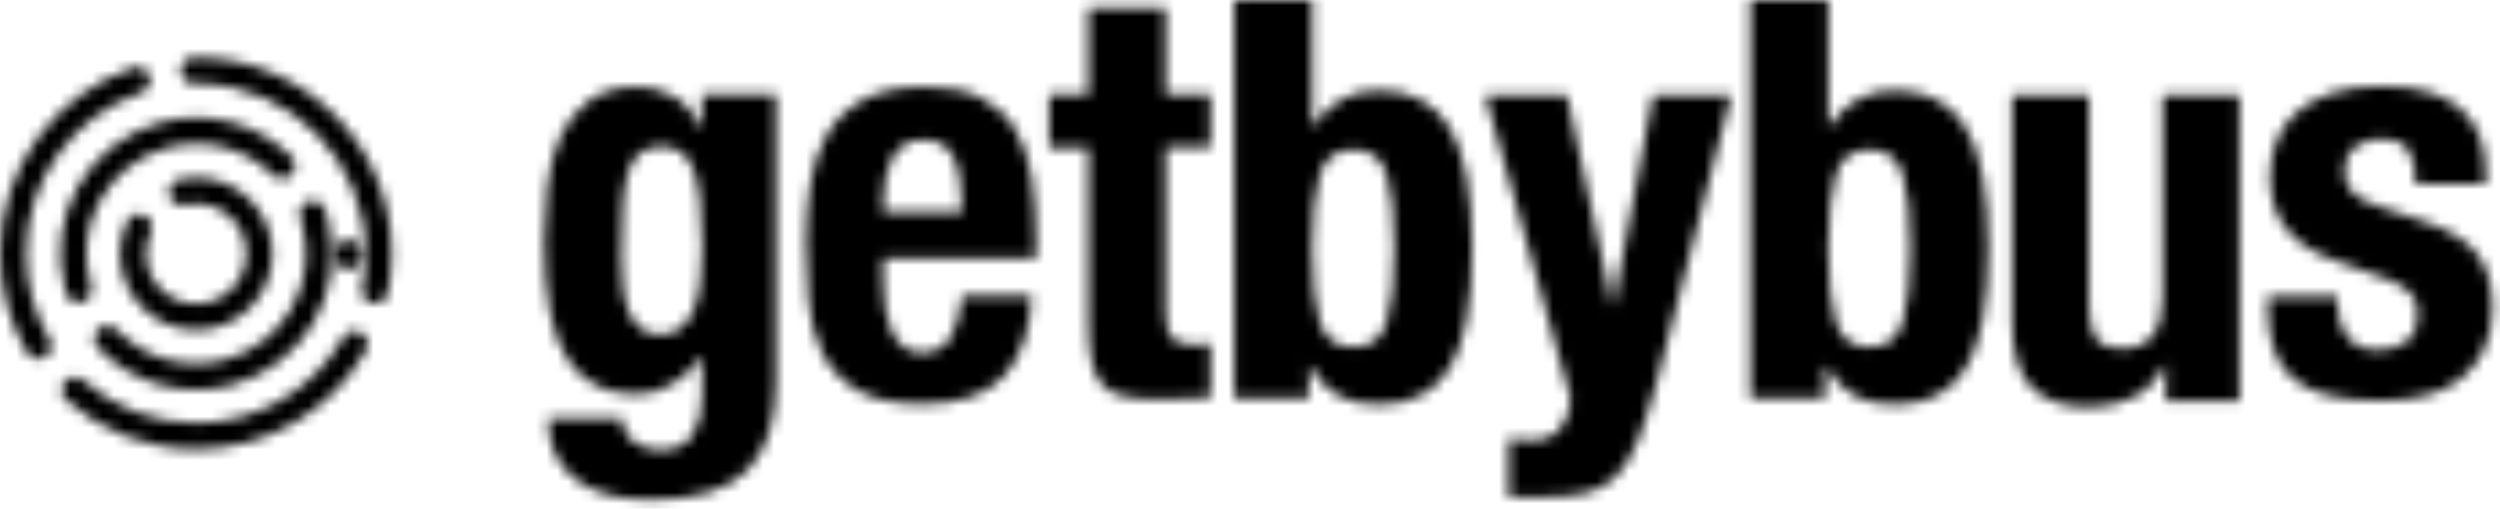
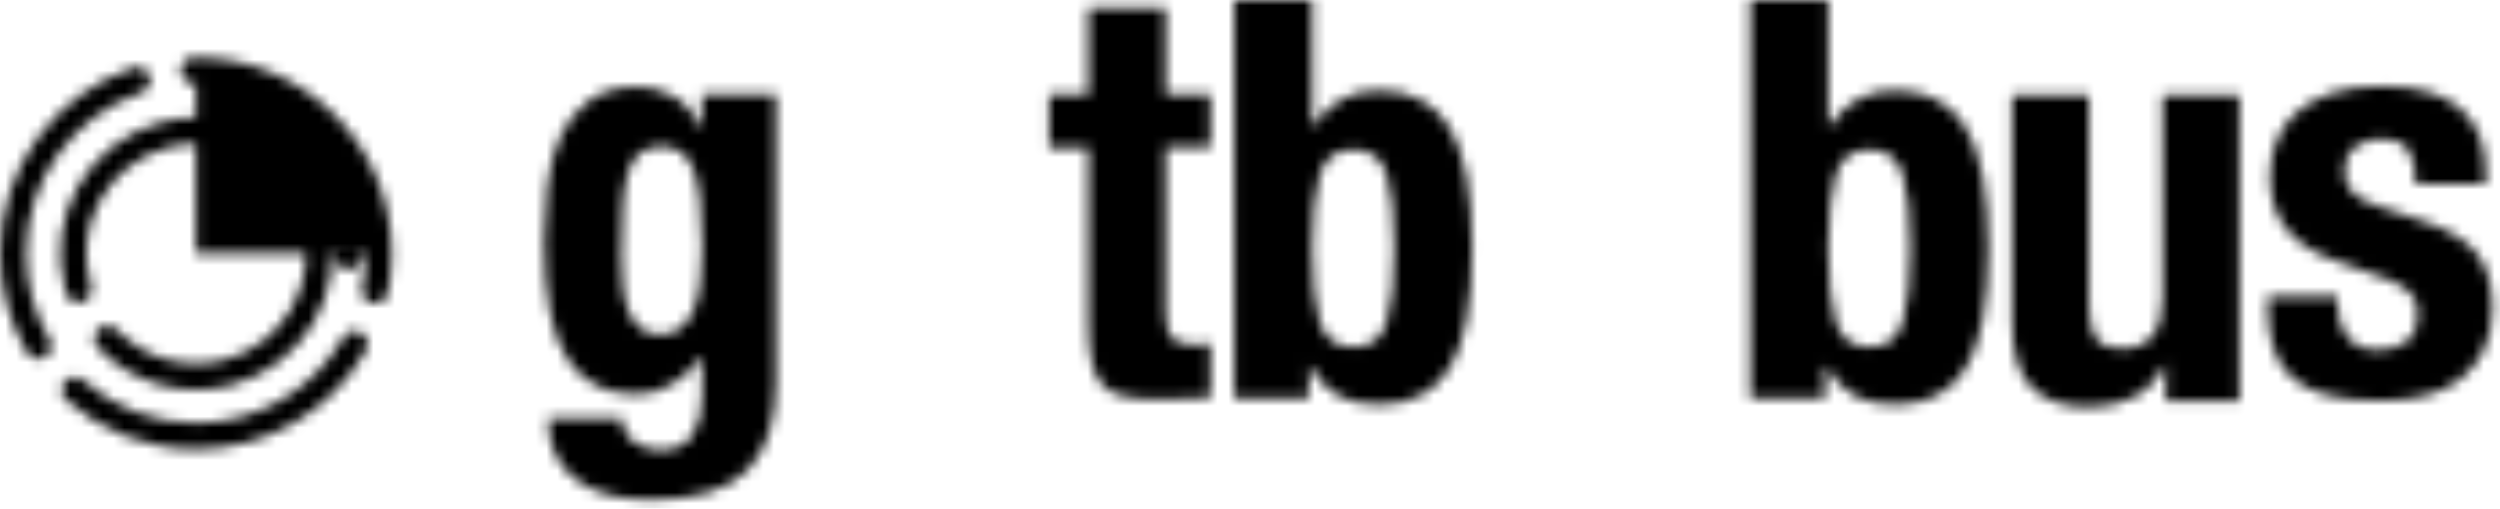
<svg xmlns="http://www.w3.org/2000/svg" width="231" height="47" viewBox="0 0 231 47" fill="none">
  <mask id="mask0_1_15" style="mask-type:luminance" maskUnits="userSpaceOnUse" x="161" y="0" width="70" height="38">
    <path d="M172.745 13.819C171.144 13.819 170.107 14.584 169.637 16.113C169.166 17.643 168.931 19.921 168.931 22.946C168.931 25.97 169.166 28.249 169.637 29.778C170.107 31.307 171.141 32.072 172.745 32.072C174.349 32.072 175.33 31.307 175.8 29.778C176.271 28.249 176.506 25.97 176.506 22.946C176.506 19.921 176.271 17.643 175.8 16.113C175.33 14.584 174.311 13.819 172.745 13.819ZM220.076 7.962C223.345 7.962 225.762 8.649 227.329 10.027C228.895 11.405 229.675 13.349 229.675 15.863V16.999H223.205C223.205 15.553 222.97 14.494 222.5 13.822C222.029 13.151 221.202 12.816 220.02 12.816C219.116 12.816 218.323 13.067 217.645 13.566C216.967 14.064 216.627 14.813 216.627 15.813C216.627 16.5 216.844 17.122 217.28 17.671C217.714 18.221 218.54 18.686 219.76 19.064L224.091 20.509C226.351 21.268 227.951 22.255 228.892 23.478C229.83 24.701 230.301 26.36 230.301 28.462C230.301 29.942 230.041 31.224 229.518 32.31C228.994 33.394 228.273 34.298 227.354 35.022C226.431 35.746 225.335 36.26 224.066 36.57C222.797 36.88 221.397 37.034 219.865 37.034C217.847 37.034 216.169 36.845 214.831 36.468C213.491 36.09 212.432 35.52 211.649 34.765C210.866 34.007 210.318 33.087 210.005 32.004C209.692 30.92 209.535 29.707 209.535 28.363V27.382H216.005V28.311C216.005 29.515 216.327 30.487 216.971 31.227C217.614 31.966 218.543 32.338 219.763 32.338C220.877 32.338 221.763 32.062 222.425 31.512C223.085 30.96 223.416 30.134 223.416 29.032C223.416 28.137 223.156 27.456 222.633 26.992C222.109 26.527 221.503 26.156 220.806 25.88L215.745 24.072C213.763 23.385 212.265 22.41 211.259 21.156C210.25 19.899 209.745 18.29 209.745 16.327C209.745 15.191 209.937 14.117 210.318 13.101C210.702 12.086 211.308 11.2 212.144 10.442C212.98 9.684 214.048 9.083 215.351 8.634C216.655 8.185 218.231 7.962 220.072 7.962H220.076ZM168.934 0.003V11.655H169.039C169.804 10.556 170.668 9.73 171.624 9.182C172.581 8.631 173.739 8.358 175.098 8.358C178.057 8.358 180.234 9.501 181.627 11.786C183.02 14.07 183.716 17.791 183.716 22.946C183.716 28.1 183.02 31.796 181.627 34.031C180.234 36.267 178.057 37.381 175.098 37.381C173.637 37.381 172.408 37.124 171.417 36.607C170.423 36.09 169.528 35.18 168.727 33.873H168.621V36.811H161.727V0H168.934V0.003ZM193.019 8.798V28.279C193.019 29.75 193.26 30.775 193.74 31.351C194.22 31.929 194.994 32.217 196.059 32.217C198.566 32.217 199.817 30.66 199.817 27.543V8.798H206.922V37.047H200.124V33.737H200.021C199.266 35.137 198.288 36.136 197.087 36.731C195.886 37.325 194.511 37.622 192.966 37.622C190.7 37.622 188.957 37.019 187.741 35.811C186.521 34.604 185.914 32.583 185.914 29.747V8.795H193.019V8.798Z" fill="white" />
  </mask>
  <g mask="url(#mask0_1_15)">
    <mask id="mask1_1_15" style="mask-type:luminance" maskUnits="userSpaceOnUse" x="-16" y="-70" width="262" height="186">
      <path d="M245.491 -69.035H-15.169V115.161H245.491V-69.035Z" fill="white" />
    </mask>
    <g mask="url(#mask1_1_15)">
      <path d="M231.845 -1.547H160.176V39.171H231.845V-1.547Z" fill="black" />
    </g>
  </g>
  <mask id="mask2_1_15" style="mask-type:luminance" maskUnits="userSpaceOnUse" x="50" y="8" width="22" height="39">
    <path d="M61.147 13.54C60.354 13.54 59.717 13.713 59.234 14.06C58.751 14.407 58.37 14.97 58.094 15.75C57.819 16.53 57.636 17.571 57.549 18.874C57.463 20.174 57.419 21.762 57.419 23.635C57.419 24.607 57.463 25.527 57.549 26.393C57.636 27.26 57.809 28.034 58.066 28.709C58.327 29.387 58.689 29.923 59.153 30.322C59.617 30.721 60.23 30.919 60.989 30.919C61.747 30.919 62.379 30.721 62.877 30.322C63.379 29.923 63.775 29.378 64.066 28.681C64.36 27.988 64.567 27.146 64.688 26.158C64.809 25.171 64.871 24.084 64.871 22.905C64.871 19.506 64.605 17.094 64.069 15.67C63.533 14.246 62.558 13.537 61.147 13.537V13.54ZM59.026 8.024C60.026 8.024 61.06 8.302 62.131 8.856C63.199 9.41 64.082 10.416 64.769 11.875H64.871V8.751H71.7V35.349C71.7 38.959 70.811 41.665 69.035 43.47C67.258 45.274 64.283 46.175 60.11 46.175C57.073 46.175 54.736 45.525 53.098 44.222C51.46 42.922 50.64 41.074 50.64 38.677H57.469C57.469 39.578 57.831 40.29 58.556 40.81C58.899 41.052 59.271 41.244 59.667 41.383C60.063 41.522 60.487 41.59 60.936 41.59C62.385 41.59 63.404 41.123 63.989 40.185C64.574 39.247 64.868 38.086 64.868 36.699V33.003H64.766C64.041 34.043 63.153 34.876 62.1 35.501C61.048 36.127 59.952 36.439 58.816 36.439C55.986 36.439 53.856 35.356 52.426 33.186C50.996 31.015 50.278 27.381 50.278 22.282C50.278 20.651 50.374 18.985 50.562 17.286C50.751 15.586 51.148 14.051 51.751 12.68C52.355 11.308 53.234 10.191 54.389 9.324C55.544 8.457 57.088 8.024 59.02 8.024H59.026Z" fill="white" />
  </mask>
  <g mask="url(#mask2_1_15)">
    <mask id="mask3_1_15" style="mask-type:luminance" maskUnits="userSpaceOnUse" x="-16" y="-70" width="262" height="186">
      <path d="M245.491 -69.033H-15.169V115.163H245.491V-69.033Z" fill="white" />
    </mask>
    <g mask="url(#mask3_1_15)">
      <path d="M73.248 6.475H48.729V47.722H73.248V6.475Z" fill="black" />
    </g>
  </g>
  <mask id="mask4_1_15" style="mask-type:luminance" maskUnits="userSpaceOnUse" x="74" y="8" width="22" height="30">
    <path d="M85.287 12.915C84.563 12.915 83.969 13.079 83.501 13.41C83.037 13.738 82.665 14.175 82.39 14.71C82.114 15.249 81.916 15.846 81.795 16.506C81.675 17.165 81.616 17.825 81.616 18.484V19.577H88.912C88.878 18.503 88.81 17.555 88.705 16.741C88.603 15.927 88.42 15.23 88.16 14.658C87.9 14.085 87.538 13.652 87.073 13.357C86.609 13.063 86.012 12.915 85.287 12.915ZM85.547 8.024C87.618 8.024 89.315 8.361 90.643 9.039C91.971 9.717 93.014 10.67 93.773 11.902C94.531 13.134 95.048 14.627 95.324 16.379C95.599 18.131 95.739 20.084 95.739 22.233V23.846H81.613V26.084C81.613 26.917 81.675 27.725 81.792 28.505C81.913 29.285 82.111 29.978 82.387 30.588C82.662 31.195 83.024 31.681 83.473 32.046C83.922 32.412 84.473 32.594 85.129 32.594C86.337 32.594 87.216 32.161 87.767 31.294C88.318 30.427 88.699 29.108 88.906 27.338H95.324C95.184 30.601 94.324 33.08 92.736 34.78C91.147 36.479 88.649 37.331 85.232 37.331C82.644 37.331 80.625 36.897 79.176 36.031C77.728 35.164 76.659 34.018 75.969 32.594C75.279 31.17 74.858 29.576 74.7 27.805C74.545 26.034 74.468 24.267 74.468 22.496C74.468 20.623 74.598 18.818 74.855 17.082C75.115 15.348 75.632 13.803 76.406 12.45C77.183 11.098 78.294 10.02 79.743 9.225C81.192 8.426 83.123 8.027 85.538 8.027L85.547 8.024Z" fill="white" />
  </mask>
  <g mask="url(#mask4_1_15)">
    <mask id="mask5_1_15" style="mask-type:luminance" maskUnits="userSpaceOnUse" x="-16" y="-70" width="262" height="186">
      <path d="M245.491 -69.033H-15.169V115.163H245.491V-69.033Z" fill="white" />
    </mask>
    <g mask="url(#mask5_1_15)">
-       <path d="M97.286 6.475H72.923V38.875H97.286V6.475Z" fill="black" />
-     </g>
+       </g>
  </g>
  <mask id="mask6_1_15" style="mask-type:luminance" maskUnits="userSpaceOnUse" x="96" y="0" width="16" height="37">
    <path d="M100.562 0.733V8.748H96.94V13.639H100.562V29.669C100.562 31.093 100.648 32.272 100.822 33.207C100.995 34.145 101.314 34.897 101.778 35.47C102.243 36.043 102.917 36.423 103.797 36.615C104.676 36.807 105.806 36.9 107.186 36.9C108.013 36.9 108.799 36.875 109.542 36.823C110.285 36.77 111.053 36.745 111.846 36.745V31.749C111.604 31.783 111.344 31.811 111.069 31.826C110.793 31.845 110.518 31.851 110.242 31.851C109.208 31.851 108.527 31.616 108.199 31.148C107.871 30.681 107.707 29.892 107.707 28.78V13.633H111.846V8.742H107.707V0.727H100.565L100.562 0.733Z" fill="white" />
  </mask>
  <g mask="url(#mask6_1_15)">
    <mask id="mask7_1_15" style="mask-type:luminance" maskUnits="userSpaceOnUse" x="-16" y="-70" width="262" height="186">
      <path d="M245.491 -69.031H-15.169V115.165H245.491V-69.031Z" fill="white" />
    </mask>
    <g mask="url(#mask7_1_15)">
      <path d="M113.39 -0.81H95.392V38.459H113.39V-0.81Z" fill="black" />
    </g>
  </g>
  <mask id="mask8_1_15" style="mask-type:luminance" maskUnits="userSpaceOnUse" x="114" y="0" width="23" height="38">
    <path d="M125.061 13.819C123.46 13.819 122.423 14.584 121.953 16.113C121.482 17.643 121.247 19.921 121.247 22.946C121.247 25.97 121.482 28.249 121.953 29.778C122.423 31.307 123.457 32.072 125.061 32.072C126.664 32.072 127.646 31.307 128.116 29.778C128.587 28.249 128.822 25.97 128.822 22.946C128.822 19.921 128.587 17.643 128.116 16.113C127.646 14.584 126.627 13.819 125.061 13.819ZM121.247 0.003V11.655H121.352C122.117 10.556 122.98 9.73 123.937 9.182C124.894 8.631 126.051 8.358 127.41 8.358C130.37 8.358 132.546 9.501 133.939 11.786C135.332 14.07 136.029 17.791 136.029 22.946C136.029 28.1 135.332 31.796 133.939 34.031C132.546 36.267 130.37 37.381 127.41 37.381C125.949 37.381 124.72 37.124 123.73 36.607C122.736 36.09 121.841 35.18 121.039 33.873H120.934V36.811H114.04V0H121.247V0.003Z" fill="white" />
  </mask>
  <g mask="url(#mask8_1_15)">
    <mask id="mask9_1_15" style="mask-type:luminance" maskUnits="userSpaceOnUse" x="-16" y="-70" width="262" height="186">
      <path d="M245.491 -69.035H-15.169V115.161H245.491V-69.035Z" fill="white" />
    </mask>
    <g mask="url(#mask9_1_15)">
      <path d="M137.573 -1.547H112.492V38.927H137.573V-1.547Z" fill="black" />
    </g>
  </g>
  <mask id="mask10_1_15" style="mask-type:luminance" maskUnits="userSpaceOnUse" x="137" y="8" width="23" height="38">
    <path d="M139.395 40.55V45.93H142.327C144.001 45.93 145.388 45.809 146.487 45.565C147.586 45.32 148.527 44.806 149.314 44.023C150.1 43.24 150.778 42.126 151.354 40.68C151.93 39.234 152.53 37.346 153.159 35.015L159.963 8.797H152.738L149.072 28.226H148.967L144.779 8.797H137.24L145.144 36.894C145.039 38.042 144.698 38.965 144.122 39.661C143.546 40.358 142.596 40.705 141.268 40.705C140.64 40.705 140.011 40.652 139.383 40.547L139.395 40.55Z" fill="white" />
  </mask>
  <g mask="url(#mask10_1_15)">
    <mask id="mask11_1_15" style="mask-type:luminance" maskUnits="userSpaceOnUse" x="-16" y="-70" width="262" height="186">
-       <path d="M245.491 -69.035H-15.169V115.161H245.491V-69.035Z" fill="white" />
-     </mask>
+       </mask>
    <g mask="url(#mask11_1_15)">
      <path d="M161.517 7.246H135.702V47.475H161.517V7.246Z" fill="black" />
    </g>
  </g>
  <mask id="mask12_1_15" style="mask-type:luminance" maskUnits="userSpaceOnUse" x="0" y="5" width="37" height="37">
-     <path d="M18.101 7.726C18.039 7.726 17.977 7.726 17.915 7.726C17.246 7.733 16.698 7.2 16.692 6.532C16.686 5.863 17.218 5.315 17.887 5.309H18.101C28.097 5.309 36.202 13.41 36.202 23.409C36.202 24.657 36.075 25.886 35.827 27.087C35.691 27.74 35.053 28.161 34.4 28.025C33.753 27.892 33.335 27.264 33.456 26.616V26.595C33.675 25.555 33.784 24.487 33.784 23.406C33.784 14.831 26.902 7.863 18.361 7.726H18.101ZM13.819 7.018C14.033 7.643 13.702 8.321 13.082 8.544L13.064 8.55C6.752 10.689 2.418 16.633 2.418 23.413C2.418 26.248 3.173 28.969 4.579 31.359C4.919 31.935 4.727 32.675 4.151 33.015C3.576 33.356 2.836 33.164 2.495 32.588C0.87 29.83 0 26.685 0 23.416C0 15.593 5 8.732 12.287 6.265C12.918 6.052 13.606 6.389 13.819 7.021V7.018ZM33.366 30.746C33.945 31.078 34.146 31.817 33.815 32.396C30.611 37.984 24.667 41.507 18.107 41.507C13.621 41.507 9.392 39.873 6.105 36.962C5.606 36.52 5.56 35.755 6 35.257C6.442 34.758 7.207 34.712 7.705 35.151C10.553 37.675 14.216 39.089 18.104 39.089C23.732 39.089 28.837 36.096 31.629 31.337L31.713 31.192C32.044 30.613 32.784 30.412 33.363 30.743L33.366 30.746Z" fill="white" />
+     <path d="M18.101 7.726C18.039 7.726 17.977 7.726 17.915 7.726C17.246 7.733 16.698 7.2 16.692 6.532C16.686 5.863 17.218 5.315 17.887 5.309H18.101C28.097 5.309 36.202 13.41 36.202 23.409C36.202 24.657 36.075 25.886 35.827 27.087C35.691 27.74 35.053 28.161 34.4 28.025C33.753 27.892 33.335 27.264 33.456 26.616V26.595C33.675 25.555 33.784 24.487 33.784 23.406H18.101ZM13.819 7.018C14.033 7.643 13.702 8.321 13.082 8.544L13.064 8.55C6.752 10.689 2.418 16.633 2.418 23.413C2.418 26.248 3.173 28.969 4.579 31.359C4.919 31.935 4.727 32.675 4.151 33.015C3.576 33.356 2.836 33.164 2.495 32.588C0.87 29.83 0 26.685 0 23.416C0 15.593 5 8.732 12.287 6.265C12.918 6.052 13.606 6.389 13.819 7.021V7.018ZM33.366 30.746C33.945 31.078 34.146 31.817 33.815 32.396C30.611 37.984 24.667 41.507 18.107 41.507C13.621 41.507 9.392 39.873 6.105 36.962C5.606 36.52 5.56 35.755 6 35.257C6.442 34.758 7.207 34.712 7.705 35.151C10.553 37.675 14.216 39.089 18.104 39.089C23.732 39.089 28.837 36.096 31.629 31.337L31.713 31.192C32.044 30.613 32.784 30.412 33.363 30.743L33.366 30.746Z" fill="white" />
  </mask>
  <g mask="url(#mask12_1_15)">
    <mask id="mask13_1_15" style="mask-type:luminance" maskUnits="userSpaceOnUse" x="-16" y="-70" width="262" height="186">
      <path d="M245.491 -69.033H-15.169V115.163H245.491V-69.033Z" fill="white" />
    </mask>
    <g mask="url(#mask13_1_15)">
      <path d="M37.749 3.762H-1.548V43.059H37.749V3.762Z" fill="black" />
    </g>
  </g>
  <mask id="mask14_1_15" style="mask-type:luminance" maskUnits="userSpaceOnUse" x="5" y="10" width="26" height="27">
    <path d="M26.908 14.44C27.388 14.904 27.397 15.672 26.93 16.149C26.468 16.622 25.716 16.638 25.236 16.186L25.221 16.171C22.673 13.691 18.998 12.694 15.5 13.632C10.083 15.084 6.869 20.653 8.321 26.071C8.343 26.154 8.368 26.238 8.392 26.322L8.417 26.405C8.612 27.043 8.25 27.721 7.612 27.913C6.975 28.108 6.297 27.745 6.105 27.108C6.064 26.972 6.024 26.835 5.987 26.696C4.188 19.988 8.169 13.093 14.878 11.298C19.209 10.137 23.756 11.369 26.911 14.44H26.908ZM30.025 19.368C30.118 19.638 30.202 19.91 30.276 20.189L30.329 20.39C31.994 27.034 28.025 33.807 21.385 35.587C16.906 36.788 12.203 35.426 9.049 32.141C8.587 31.659 8.603 30.894 9.083 30.433C9.559 29.974 10.312 29.987 10.776 30.451L10.791 30.467C13.339 33.123 17.138 34.222 20.757 33.25C26.119 31.813 29.323 26.34 27.979 20.975L27.936 20.811C27.883 20.619 27.827 20.427 27.765 20.241L27.734 20.149C27.518 19.517 27.855 18.83 28.487 18.613C29.118 18.396 29.805 18.734 30.022 19.365L30.025 19.368Z" fill="white" />
  </mask>
  <g mask="url(#mask14_1_15)">
    <mask id="mask15_1_15" style="mask-type:luminance" maskUnits="userSpaceOnUse" x="-16" y="-70" width="262" height="186">
      <path d="M245.491 -69.033H-15.169V115.163H245.491V-69.033Z" fill="white" />
    </mask>
    <g mask="url(#mask15_1_15)">
      <path d="M32.254 9.318H4.005V37.564H32.254V9.318Z" fill="black" />
    </g>
  </g>
  <mask id="mask16_1_15" style="mask-type:luminance" maskUnits="userSpaceOnUse" x="11" y="16" width="15" height="15">
    <path d="M18.128 18.82C17.794 18.82 17.469 18.854 17.15 18.925L17.091 18.938C16.441 19.086 15.791 18.681 15.643 18.031C15.494 17.381 15.899 16.73 16.55 16.582C17.045 16.467 17.553 16.409 18.067 16.402H18.131C22.023 16.402 25.174 19.557 25.174 23.445C25.174 27.333 22.02 30.491 18.131 30.491C14.243 30.491 11.086 27.337 11.086 23.445C11.086 22.414 11.309 21.414 11.73 20.498C12.008 19.891 12.726 19.628 13.333 19.907C13.934 20.182 14.2 20.888 13.934 21.492L13.924 21.51C13.649 22.111 13.503 22.767 13.503 23.445C13.503 25.999 15.574 28.07 18.128 28.07C20.682 28.07 22.753 25.999 22.753 23.445C22.753 20.891 20.723 18.86 18.203 18.82H18.125H18.128Z" fill="white" />
  </mask>
  <g mask="url(#mask16_1_15)">
    <mask id="mask17_1_15" style="mask-type:luminance" maskUnits="userSpaceOnUse" x="-16" y="-70" width="262" height="186">
      <path d="M245.491 -69.029H-15.169V115.167H245.491V-69.029Z" fill="white" />
    </mask>
    <g mask="url(#mask17_1_15)">
-       <path d="M26.722 14.848H9.538V32.032H26.722V14.848Z" fill="black" />
-     </g>
+       </g>
  </g>
  <mask id="mask18_1_15" style="mask-type:luminance" maskUnits="userSpaceOnUse" x="30" y="22" width="4" height="3">
    <path d="M32.171 24.886C32.921 24.886 33.53 24.278 33.53 23.527C33.53 22.776 32.921 22.168 32.171 22.168C31.42 22.168 30.812 22.776 30.812 23.527C30.812 24.278 31.42 24.886 32.171 24.886Z" fill="white" />
  </mask>
  <g mask="url(#mask18_1_15)">
    <mask id="mask19_1_15" style="mask-type:luminance" maskUnits="userSpaceOnUse" x="-16" y="-70" width="262" height="186">
      <path d="M245.491 -69.031H-15.169V115.165H245.491V-69.031Z" fill="white" />
    </mask>
    <g mask="url(#mask19_1_15)">
      <path d="M35.077 20.617H29.264V26.431H35.077V20.617Z" fill="black" />
    </g>
  </g>
</svg>